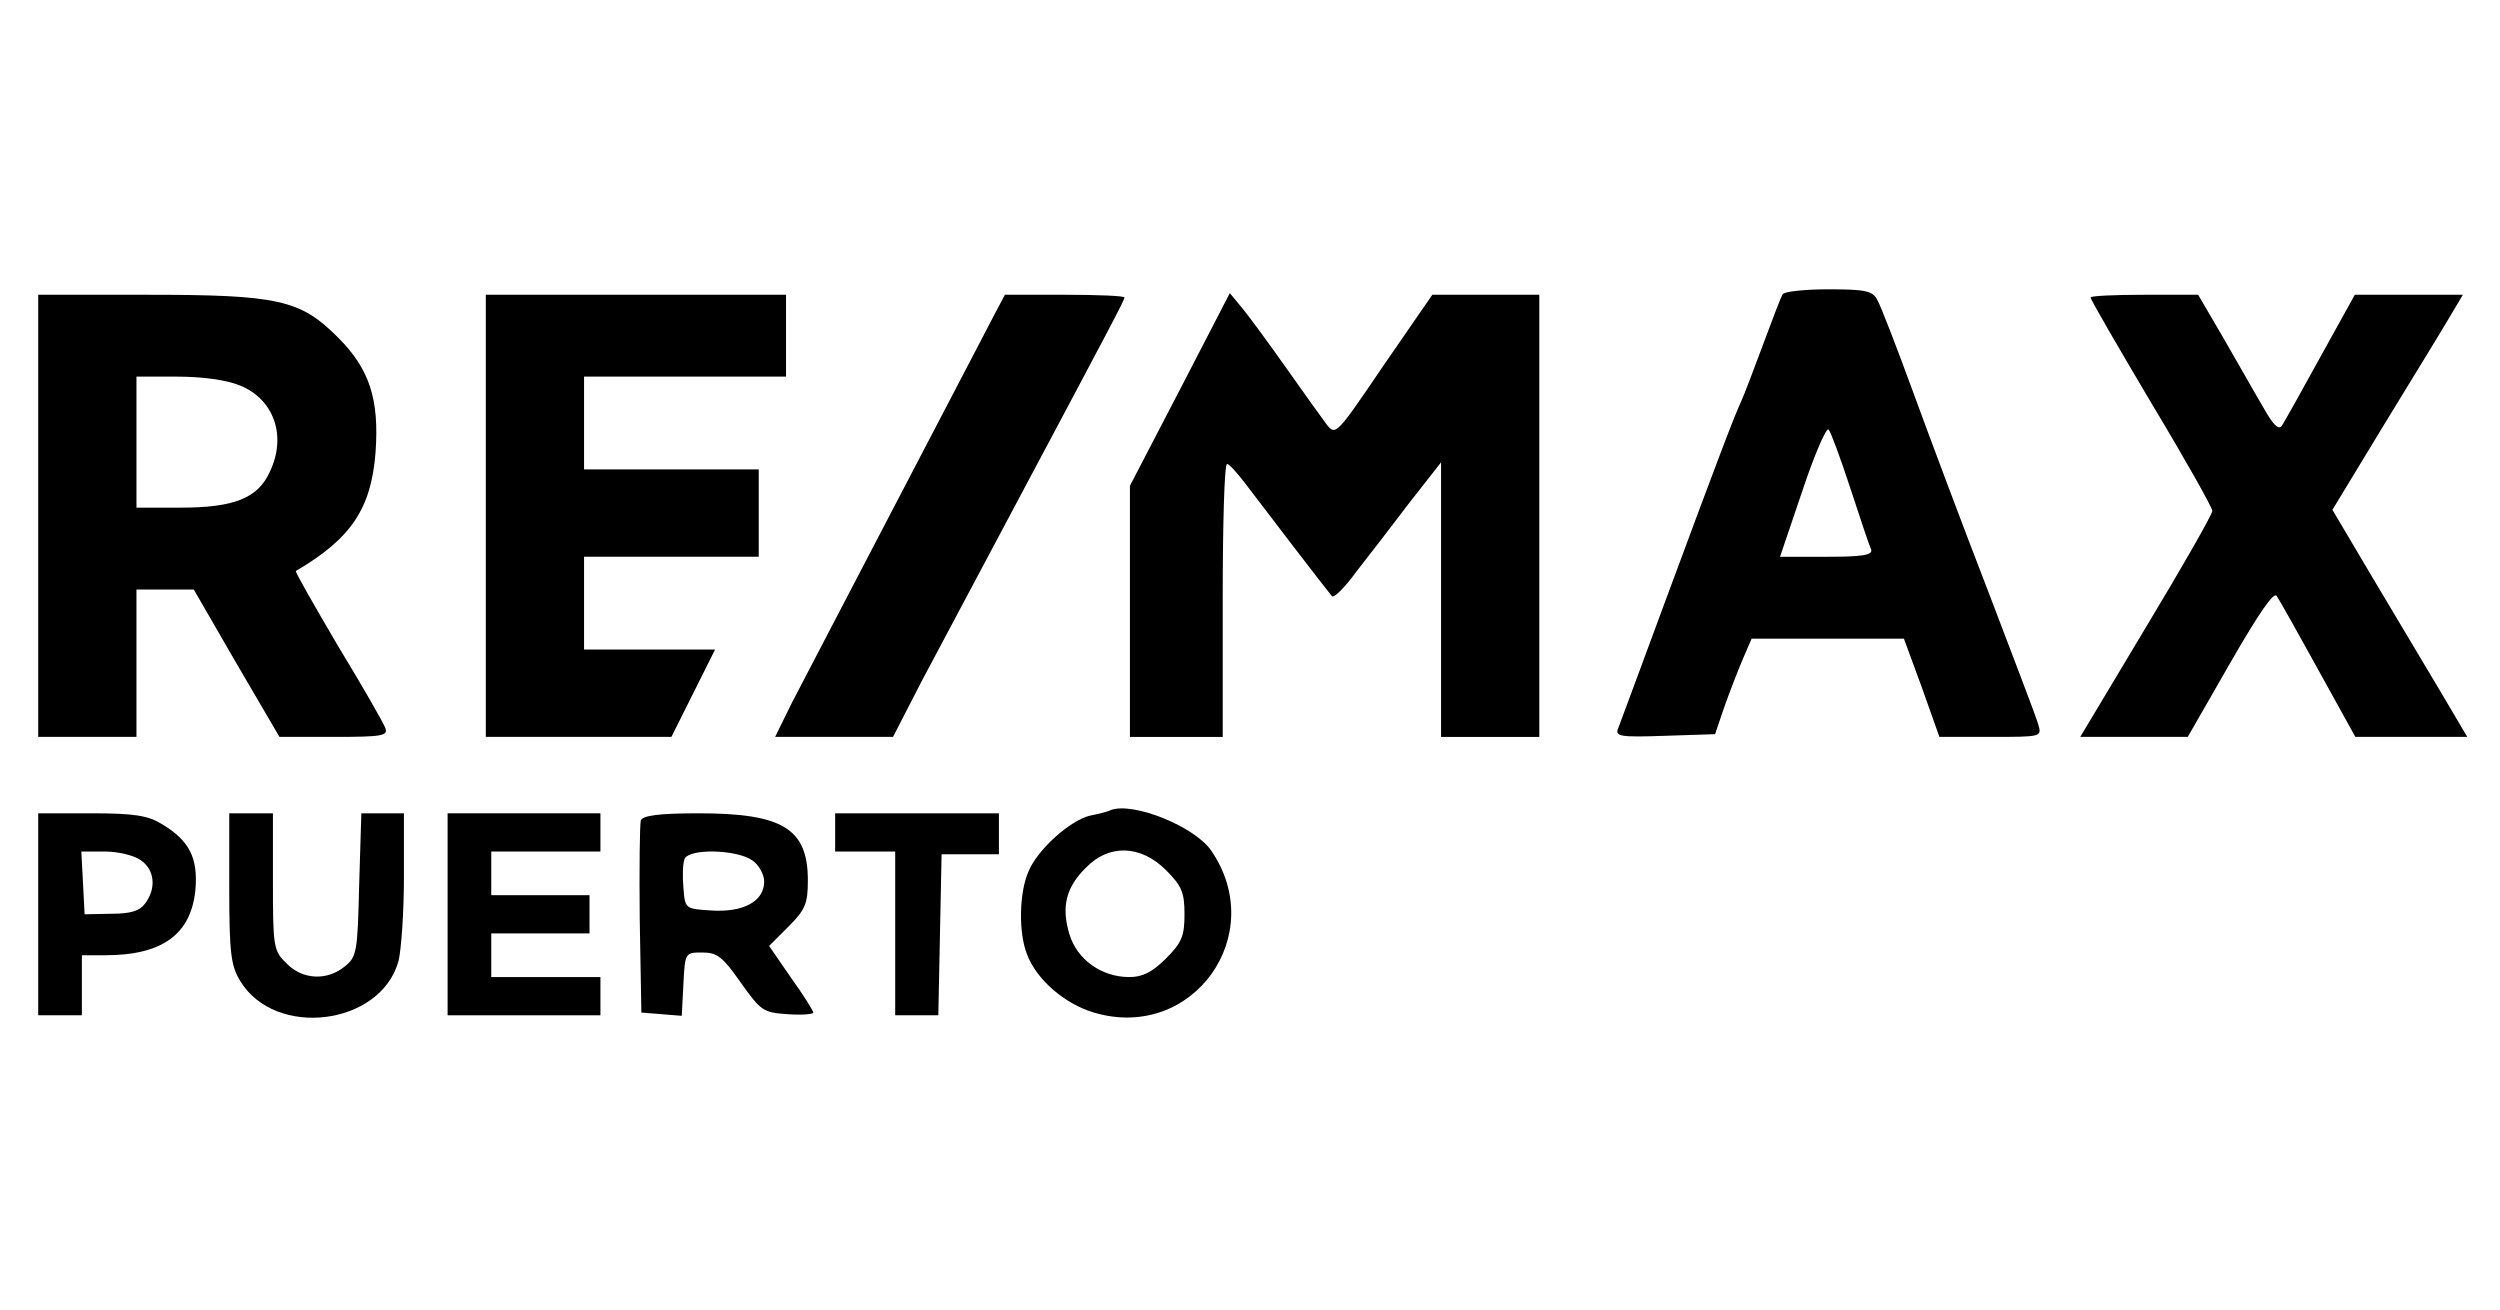
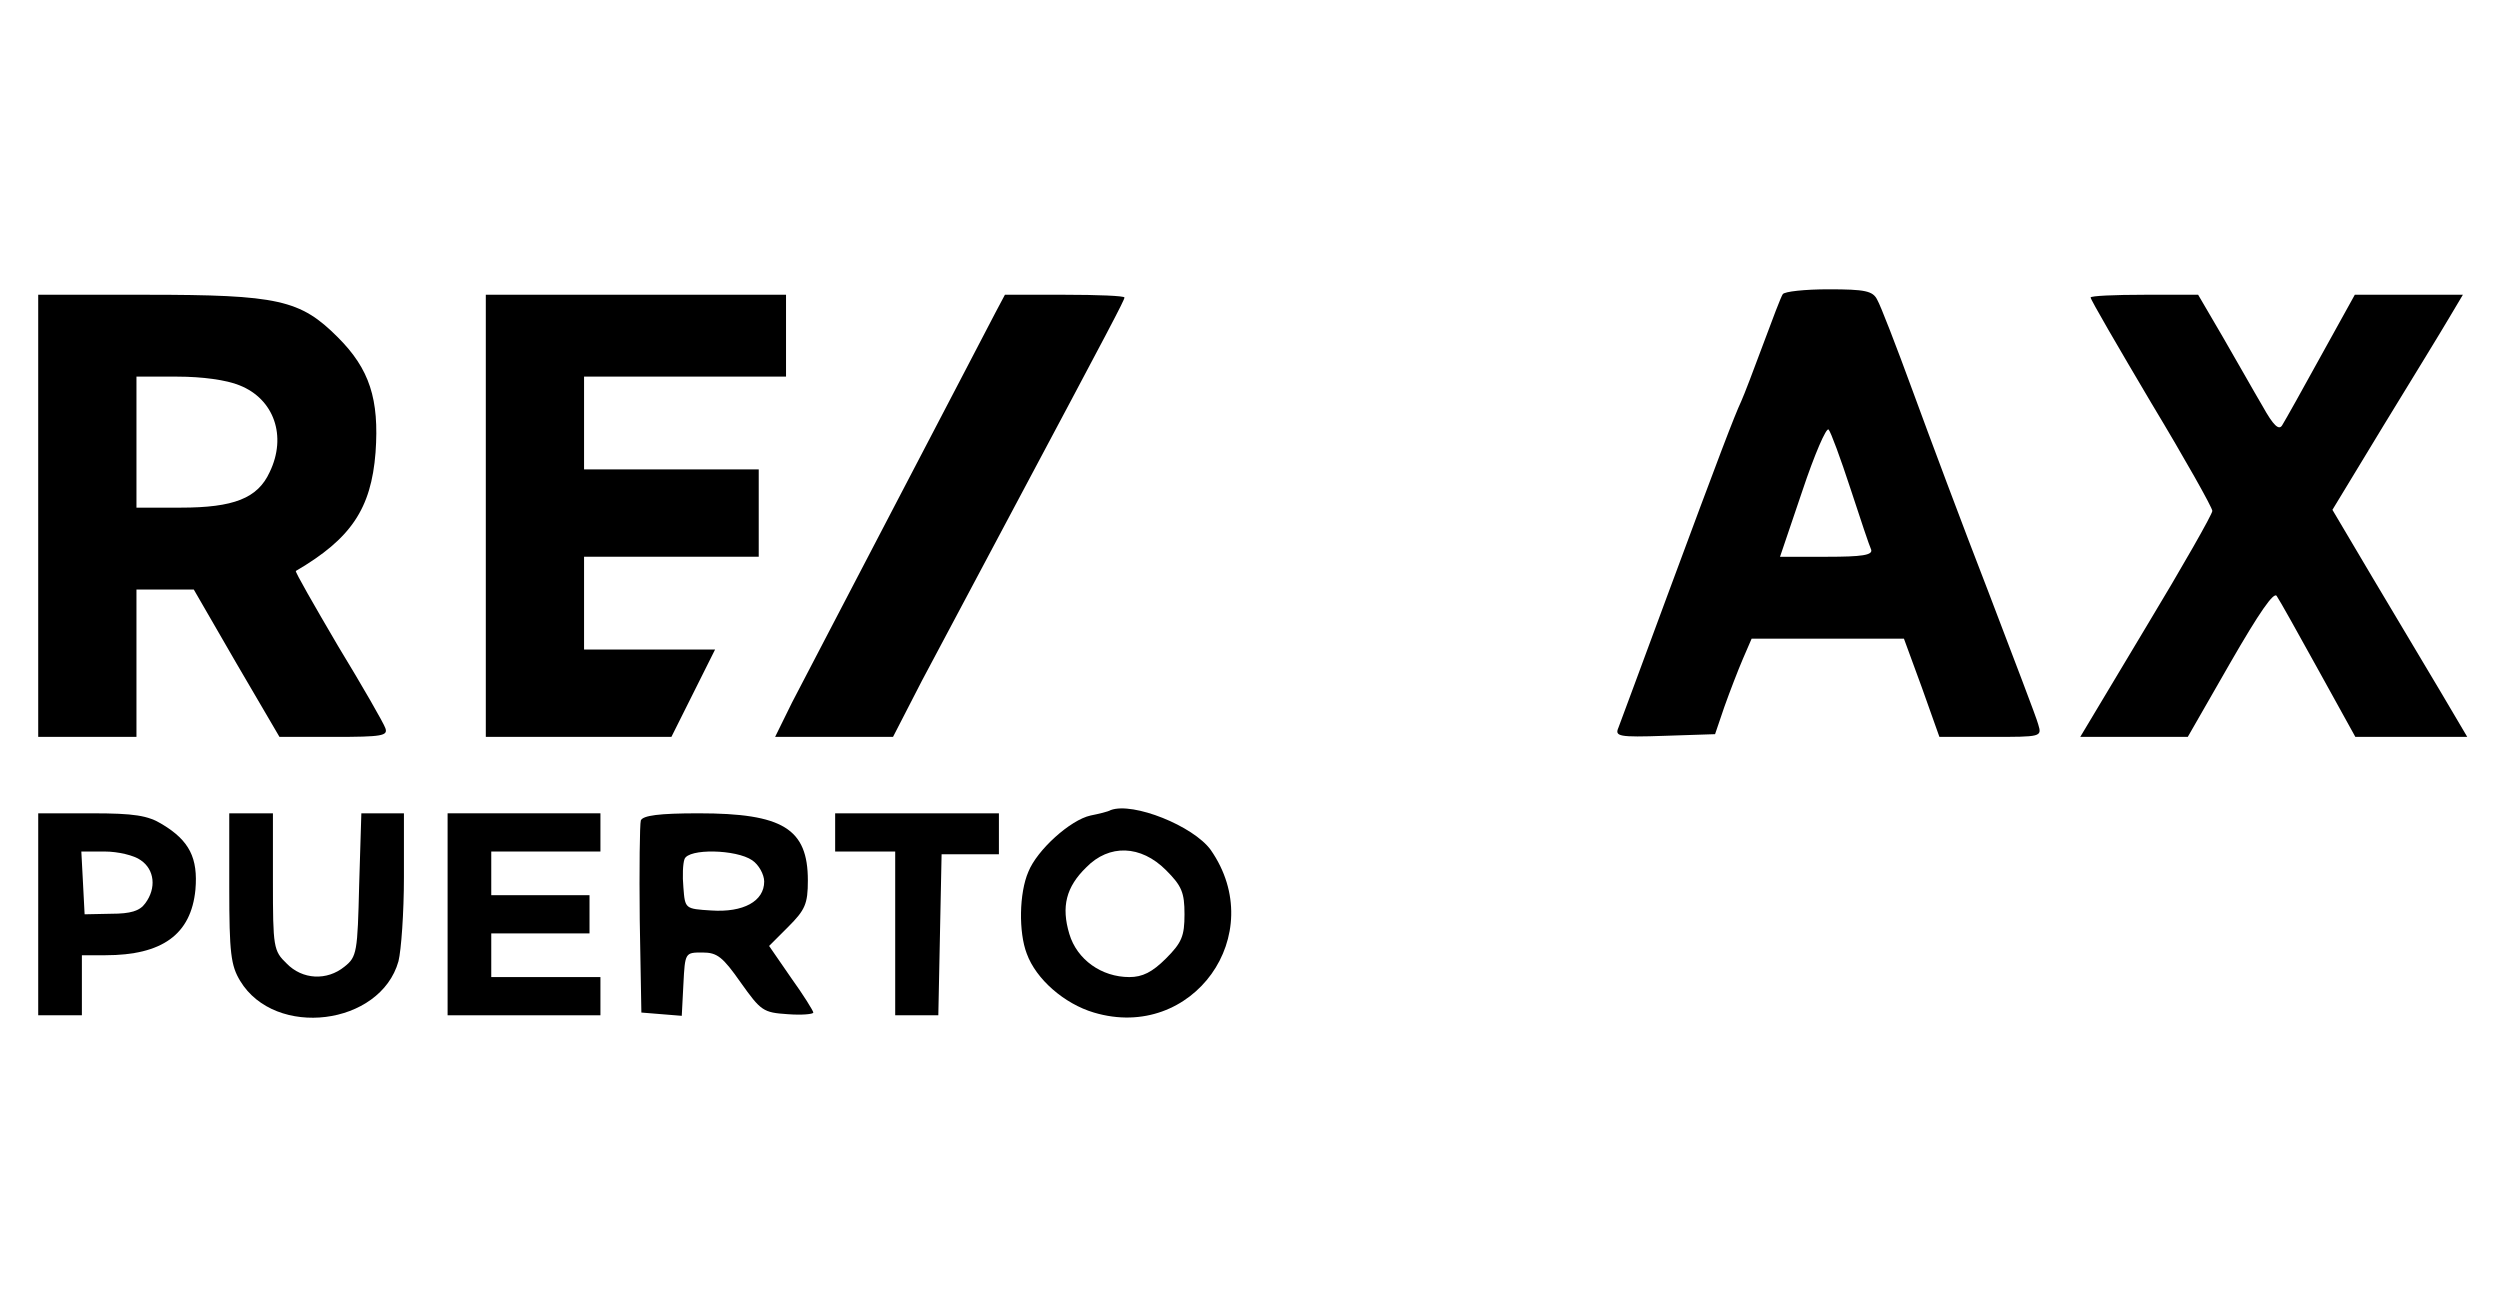
<svg xmlns="http://www.w3.org/2000/svg" version="1.0" width="458pt" height="240pt" viewBox="0 0 458 240" preserveAspectRatio="xMidYMid meet">
  <g transform="translate(0,240) scale(0.1,-0.1)" fill="#000000" stroke="none">
-     <path d="M3266 1861 c-3 -4 -19 -46 -36 -92 -17 -46 -35 -93 -40 -104 -13 -28 -39 -96 -135 -355 -46 -124 -86 -233 -90 -243 -7 -16 0 -18 85 -15 l92 3 17 50 c10 28 25 67 34 88 l16 37 140 0 139 0 33 -90 32 -90 94 0 c93 0 94 0 87 23 -3 12 -45 121 -91 242 -47 121 -109 287 -139 369 -30 82 -59 157 -65 167 -8 16 -22 19 -89 19 -43 0 -81 -4 -84 -9z m124 -356 c18 -55 35 -106 38 -112 3 -10 -17 -13 -81 -13 l-86 0 41 121 c22 66 44 117 48 112 4 -4 22 -53 40 -108z" />
+     <path d="M3266 1861 c-3 -4 -19 -46 -36 -92 -17 -46 -35 -93 -40 -104 -13 -28 -39 -96 -135 -355 -46 -124 -86 -233 -90 -243 -7 -16 0 -18 85 -15 l92 3 17 50 c10 28 25 67 34 88 l16 37 140 0 139 0 33 -90 32 -90 94 0 c93 0 94 0 87 23 -3 12 -45 121 -91 242 -47 121 -109 287 -139 369 -30 82 -59 157 -65 167 -8 16 -22 19 -89 19 -43 0 -81 -4 -84 -9m124 -356 c18 -55 35 -106 38 -112 3 -10 -17 -13 -81 -13 l-86 0 41 121 c22 66 44 117 48 112 4 -4 22 -53 40 -108z" />
    <path d="M70 1455 l0 -405 90 0 90 0 0 135 0 135 53 0 52 0 78 -135 79 -135 100 0 c88 0 99 2 94 16 -3 9 -42 77 -87 151 -44 75 -79 136 -77 137 101 59 138 114 146 217 7 98 -11 153 -69 211 -69 69 -109 78 -351 78 l-198 0 0 -405z m369 239 c63 -25 87 -93 55 -159 -22 -48 -66 -65 -163 -65 l-81 0 0 120 0 120 75 0 c45 0 90 -6 114 -16z" />
    <path d="M890 1455 l0 -405 170 0 170 0 40 80 40 80 -120 0 -120 0 0 85 0 85 160 0 160 0 0 80 0 80 -160 0 -160 0 0 85 0 85 185 0 185 0 0 75 0 75 -275 0 -275 0 0 -405z" />
    <path d="M1824 1828 c-9 -18 -90 -172 -179 -343 -89 -170 -176 -338 -194 -372 l-31 -63 108 0 108 0 53 103 c30 56 105 197 166 312 180 338 205 385 205 390 0 3 -49 5 -110 5 l-109 0 -17 -32z" />
-     <path d="M2162 1687 l-92 -177 0 -230 0 -230 85 0 85 0 0 250 c0 138 3 250 8 250 4 0 18 -16 32 -34 34 -45 152 -199 160 -208 3 -5 24 16 45 45 22 28 66 85 97 126 l58 74 0 -252 0 -251 90 0 90 0 0 405 0 405 -98 0 -98 0 -89 -129 c-87 -128 -88 -130 -105 -108 -9 12 -42 58 -73 102 -31 44 -67 93 -80 109 l-24 29 -91 -176z" />
    <path d="M3830 1855 c0 -4 50 -90 111 -193 62 -103 112 -192 112 -198 0 -6 -54 -101 -121 -212 l-121 -202 98 0 99 0 78 136 c53 92 80 131 85 122 5 -7 39 -68 76 -135 l68 -123 102 0 103 0 -49 83 c-27 45 -83 139 -124 208 l-74 125 94 155 c52 85 106 173 120 197 l25 42 -99 0 -99 0 -62 -112 c-34 -62 -66 -119 -71 -127 -6 -10 -16 -1 -36 35 -16 27 -48 84 -73 127 l-45 77 -98 0 c-55 0 -99 -2 -99 -5z" />
    <path d="M2035 916 c-5 -3 -22 -7 -37 -10 -37 -8 -98 -63 -114 -103 -17 -39 -18 -111 -3 -150 17 -47 69 -92 123 -108 181 -54 322 143 214 298 -32 44 -142 88 -183 73z m101 -110 c29 -29 34 -41 34 -81 0 -40 -5 -52 -34 -81 -25 -25 -43 -34 -67 -34 -51 0 -96 32 -110 79 -15 50 -6 86 31 122 42 43 100 41 146 -5z" />
    <path d="M70 725 l0 -185 40 0 40 0 0 55 0 55 43 0 c104 0 157 38 165 120 5 58 -11 90 -61 120 -26 16 -51 20 -129 20 l-98 0 0 -185z m188 99 c25 -17 29 -51 8 -79 -10 -14 -27 -19 -62 -19 l-49 -1 -3 58 -3 57 43 0 c24 0 54 -7 66 -16z" />
    <path d="M420 773 c0 -119 3 -142 20 -170 64 -106 257 -82 290 36 5 20 10 89 10 154 l0 117 -39 0 -39 0 -4 -131 c-3 -123 -4 -132 -27 -150 -32 -26 -77 -24 -106 6 -24 23 -25 30 -25 150 l0 125 -40 0 -40 0 0 -137z" />
    <path d="M820 725 l0 -185 140 0 140 0 0 35 0 35 -100 0 -100 0 0 40 0 40 90 0 90 0 0 35 0 35 -90 0 -90 0 0 40 0 40 100 0 100 0 0 35 0 35 -140 0 -140 0 0 -185z" />
    <path d="M1174 897 c-2 -7 -3 -89 -2 -182 l3 -170 37 -3 37 -3 3 58 c3 58 3 58 35 58 27 0 37 -8 70 -55 37 -52 41 -55 86 -58 26 -2 47 0 47 3 0 3 -18 32 -41 64 l-40 58 35 35 c31 31 36 42 36 85 0 95 -46 123 -200 123 -73 0 -102 -4 -106 -13z m204 -73 c12 -8 22 -26 22 -39 0 -36 -38 -57 -97 -53 -48 3 -48 3 -51 42 -2 21 -1 44 2 52 7 20 95 18 124 -2z" />
    <path d="M1530 875 l0 -35 55 0 55 0 0 -150 0 -150 40 0 39 0 3 148 3 147 53 0 52 0 0 38 0 37 -150 0 -150 0 0 -35z" />
  </g>
</svg>